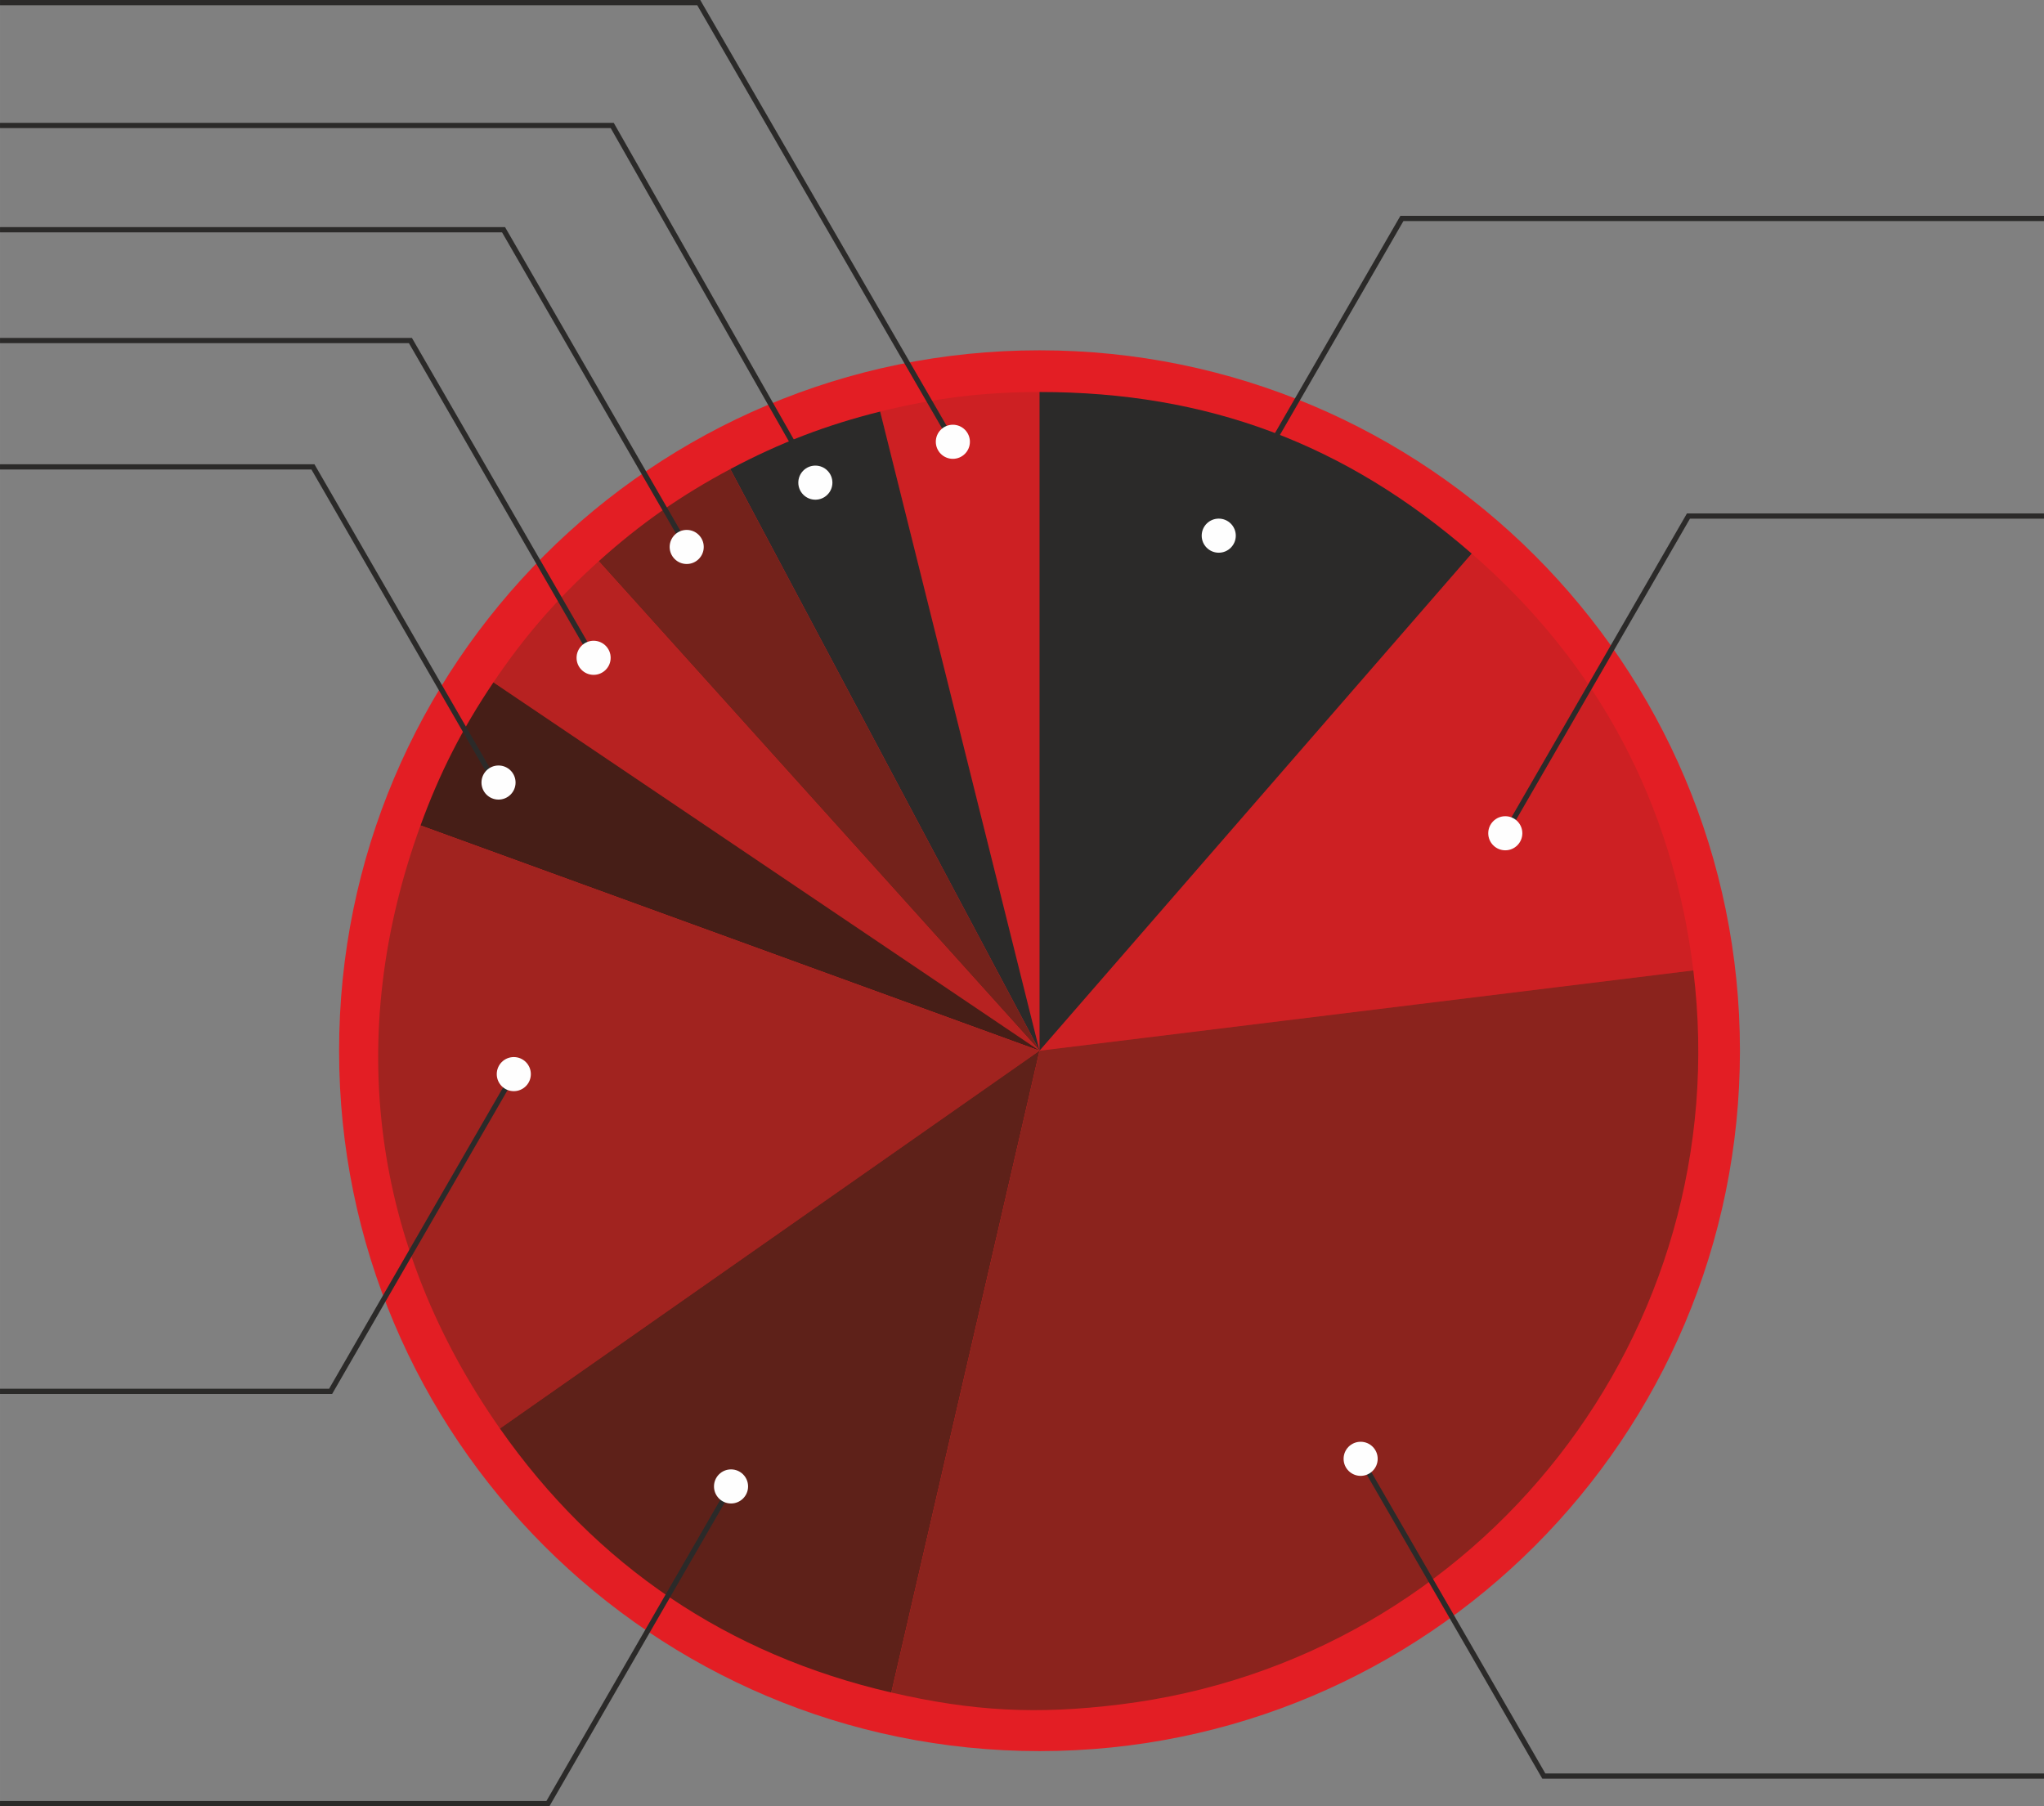
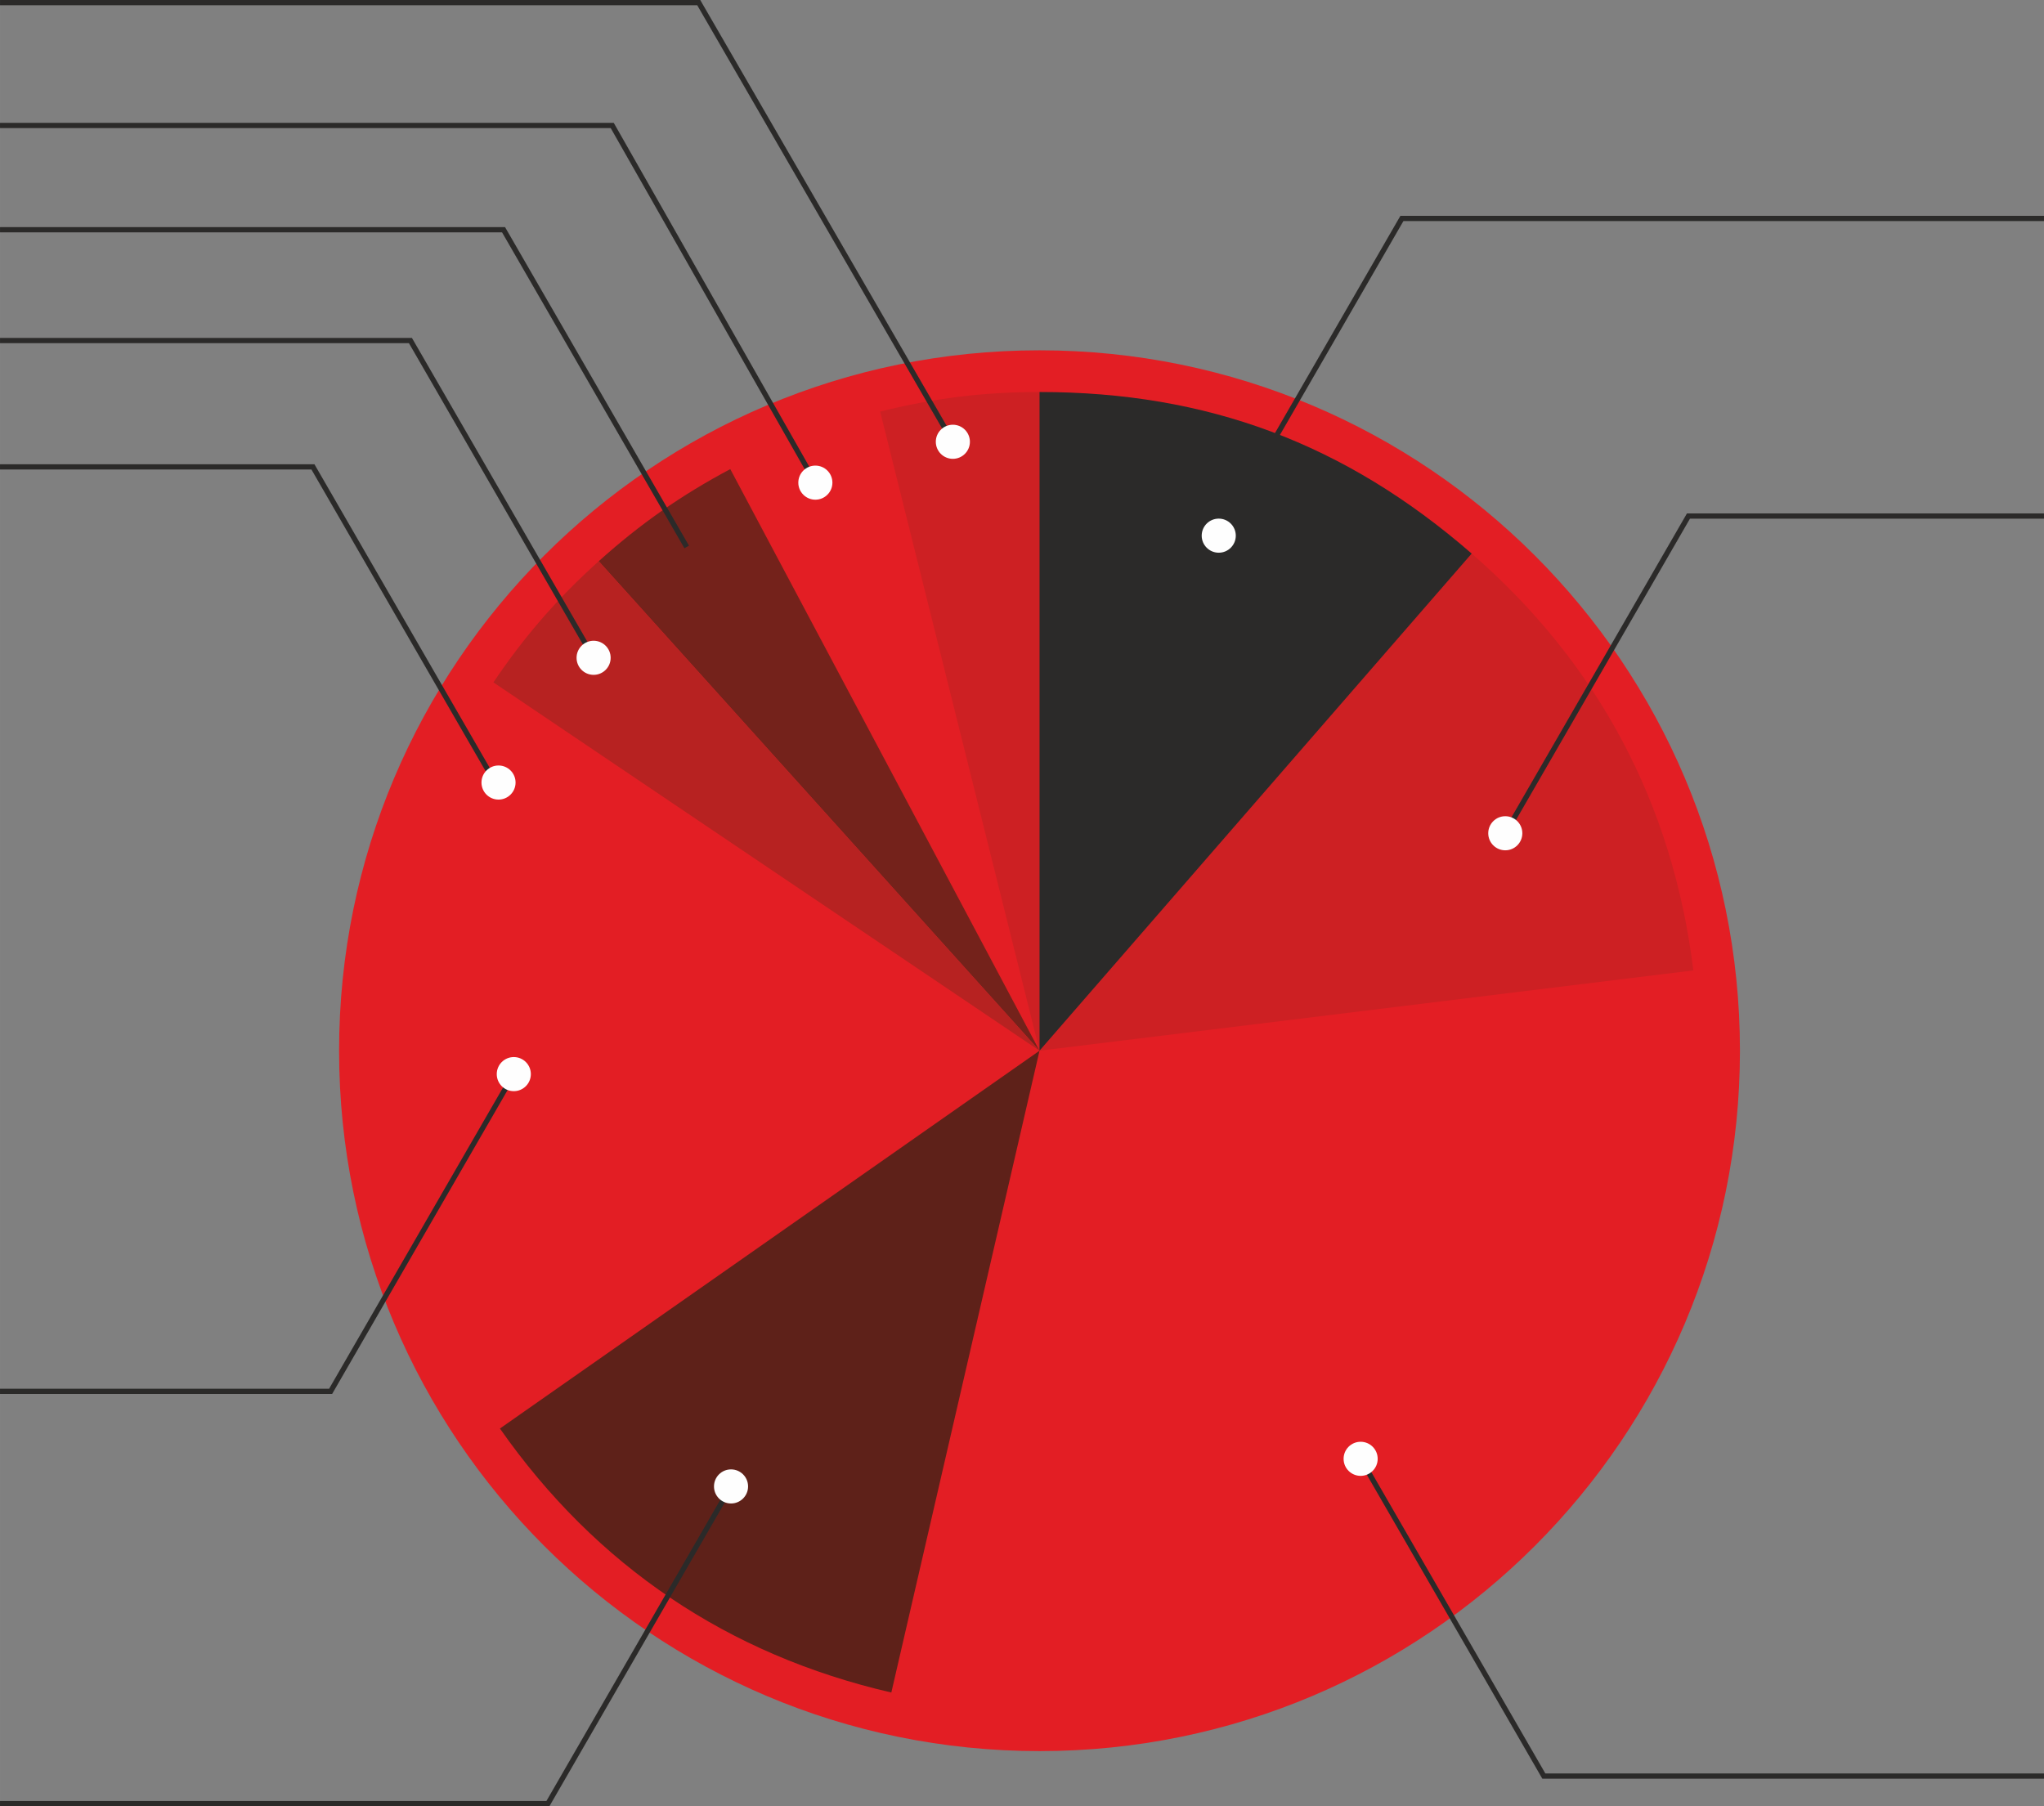
<svg xmlns="http://www.w3.org/2000/svg" xml:space="preserve" width="2305px" height="2037px" style="shape-rendering:geometricPrecision; text-rendering:geometricPrecision; image-rendering:optimizeQuality; fill-rule:evenodd; clip-rule:evenodd" viewBox="0 0 543.19 480.04">
  <rect x="0" y="0" width="543.19" height="480.04" fill="#808080" stroke="none" />
  <defs>
    <style type="text/css">  .str0 {stroke:#2B2A29;stroke-width:1.39;stroke-miterlimit:22.926} .fil9 {fill:none} .fil10 {fill:#FEFEFE} .fil2 {fill:#2B2A29;fill-rule:nonzero} .fil1 {fill:#CD2023;fill-rule:nonzero} .fil4 {fill:#B72221;fill-rule:nonzero} .fil6 {fill:#A1231F;fill-rule:nonzero} .fil8 {fill:#8B231D;fill-rule:nonzero} .fil3 {fill:#74221B;fill-rule:nonzero} .fil7 {fill:#5E2119;fill-rule:nonzero} .fil5 {fill:#461E17;fill-rule:nonzero} .fil0 {fill:#E31E24}  </style>
  </defs>
  <g id="Layer_x0020_1">
    <path class="fil0" d="M276.25 465.38c102.8,0 186.14,-83.34 186.14,-186.14 0,-102.8 -83.34,-186.14 -186.14,-186.14 -102.8,0 -186.14,83.34 -186.14,186.14 0,102.8 83.34,186.14 186.14,186.14z" />
    <path class="fil1" d="M276.25 279.24l114.85 -132.12c33.63,29.24 53.47,66.55 58.9,110.78l-173.75 21.34z" />
    <path class="fil1" d="M276.25 279.24l-42.35 -169.86c14.35,-3.58 27.56,-5.2 42.35,-5.2l0 175.06z" />
-     <path class="fil2" d="M276.25 279.24l-82.18 -154.57c13.06,-6.94 25.48,-11.71 39.83,-15.29l42.35 169.86z" />
    <path class="fil3" d="M276.25 279.24l-117.14 -130.09c11,-9.9 21.9,-17.53 34.96,-24.48l82.18 154.57z" />
    <path class="fil4" d="M276.25 279.24l-145.13 -97.89c8.27,-12.27 17,-22.31 27.99,-32.2l117.14 130.09z" />
-     <path class="fil5" d="M276.25 279.24l-164.5 -59.87c5.06,-13.9 11.1,-25.76 19.37,-38.02l145.13 97.89z" />
-     <path class="fil6" d="M276.25 279.24l-143.4 100.41c-34.1,-48.71 -41.43,-104.41 -21.1,-160.28l164.5 59.87z" />
    <path class="fil7" d="M276.25 279.24l-39.38 170.57c-43.43,-10.03 -78.45,-33.66 -104.02,-70.16l143.4 -100.41z" />
-     <path class="fil8" d="M276.25 279.24l173.75 -21.34c11.78,95.96 -56.46,183.31 -152.42,195.09 -22.07,2.71 -39.04,1.82 -60.71,-3.18l39.38 -170.57z" />
    <path class="fil2" d="M276.25 279.24l0 -175.06c44.57,0 81.21,13.7 114.85,42.94l-114.85 132.12z" />
    <path class="fil9 str0" d="M323.88 142.36l48.68 -84.31 170.63 0m-181.6 329.65l48.68 84.31 132.92 0m-143.16 -250.56l48.68 -84.31 94.48 0" />
    <path class="fil9 str0" d="M216.68 128.27l-53.98 -94.92 -162.7 0m253.22 84.06l-67.53 -116.71 -185.69 0m194.27 394.34l-48.67 84.31 -145.6 0m136.54 -193.89l-48.68 84.31 -87.86 0m131.84 -161.38l-48.68 -84.31 -83.16 0m182.49 21.28l-48.68 -84.31 -133.81 0m157.75 113.77l-48.68 -84.31 -109.07 0" />
    <circle class="fil10" cx="253.22" cy="117.41" r="4.53" />
    <circle class="fil10" cx="216.68" cy="128.27" r="4.53" />
-     <circle class="fil10" cx="182.49" cy="145.36" r="4.53" />
    <circle class="fil10" cx="157.75" cy="174.82" r="4.53" />
    <circle class="fil10" cx="132.48" cy="207.97" r="4.53" />
    <circle class="fil10" cx="136.54" cy="285.46" r="4.53" />
    <circle class="fil10" cx="194.27" cy="395.04" r="4.53" />
    <circle class="fil10" cx="361.59" cy="387.7" r="4.53" />
    <circle class="fil10" cx="400.03" cy="221.45" r="4.53" />
    <circle class="fil10" cx="323.88" cy="142.36" r="4.53" />
  </g>
</svg>